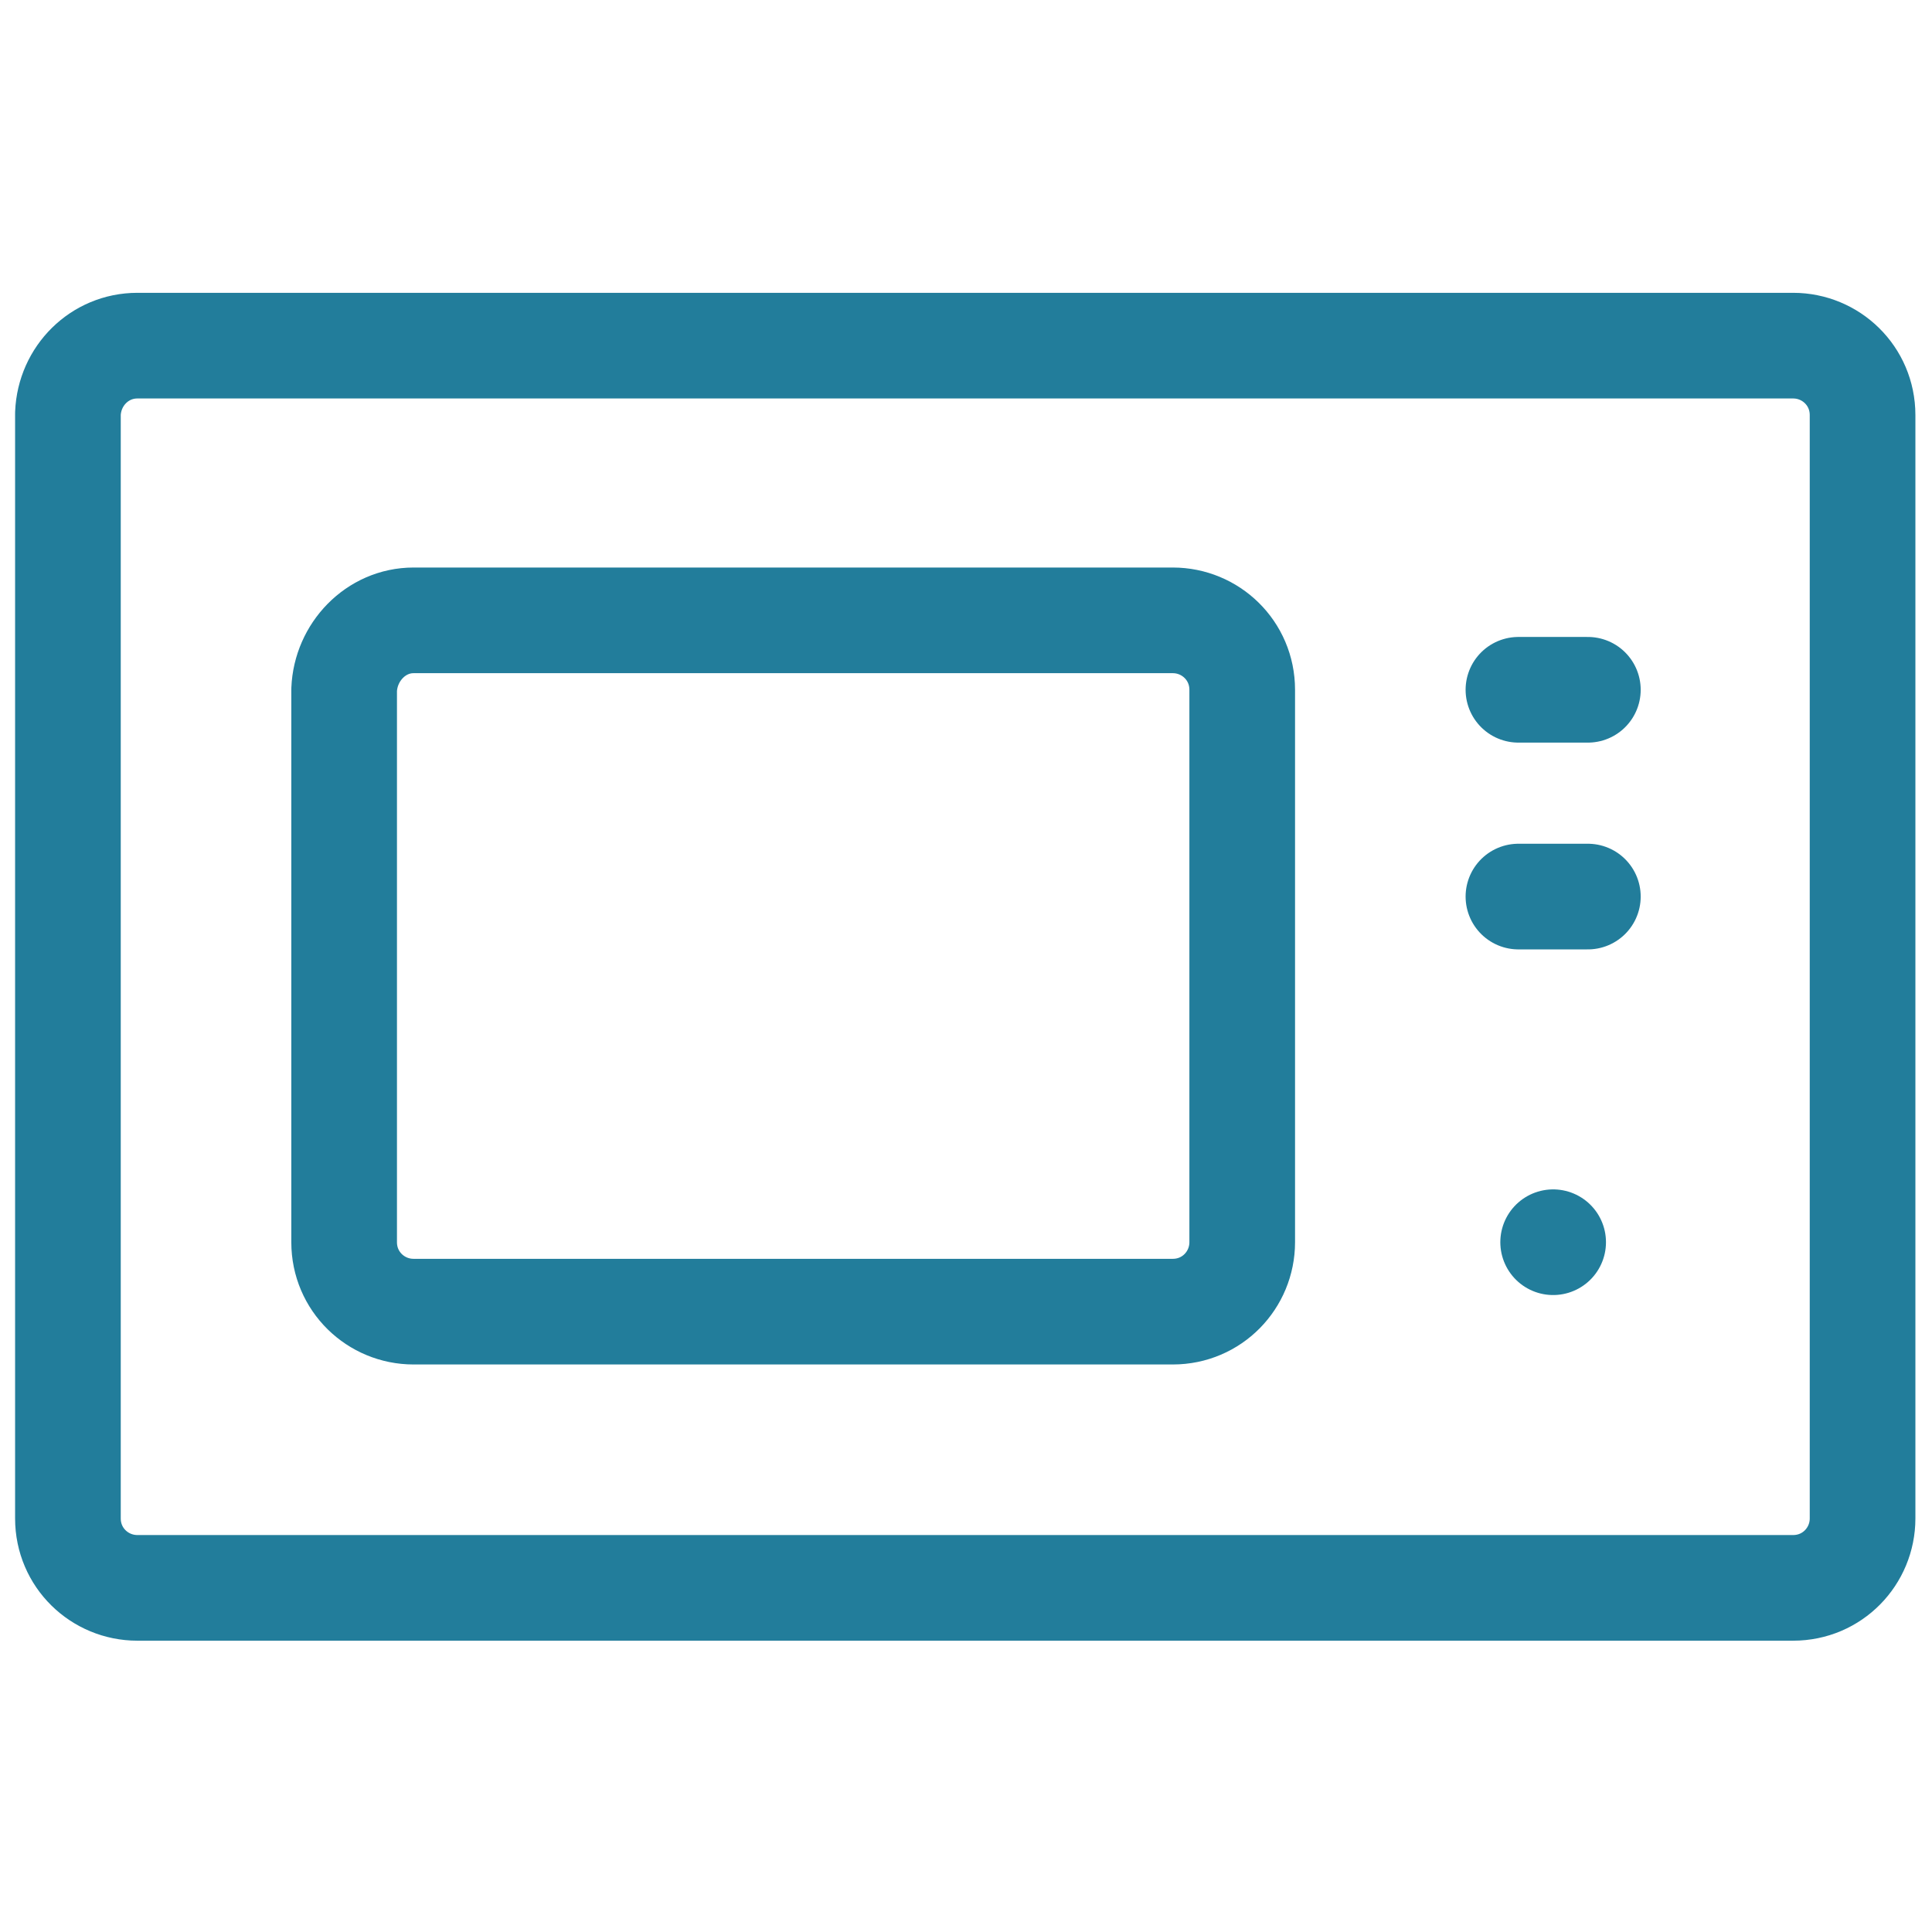
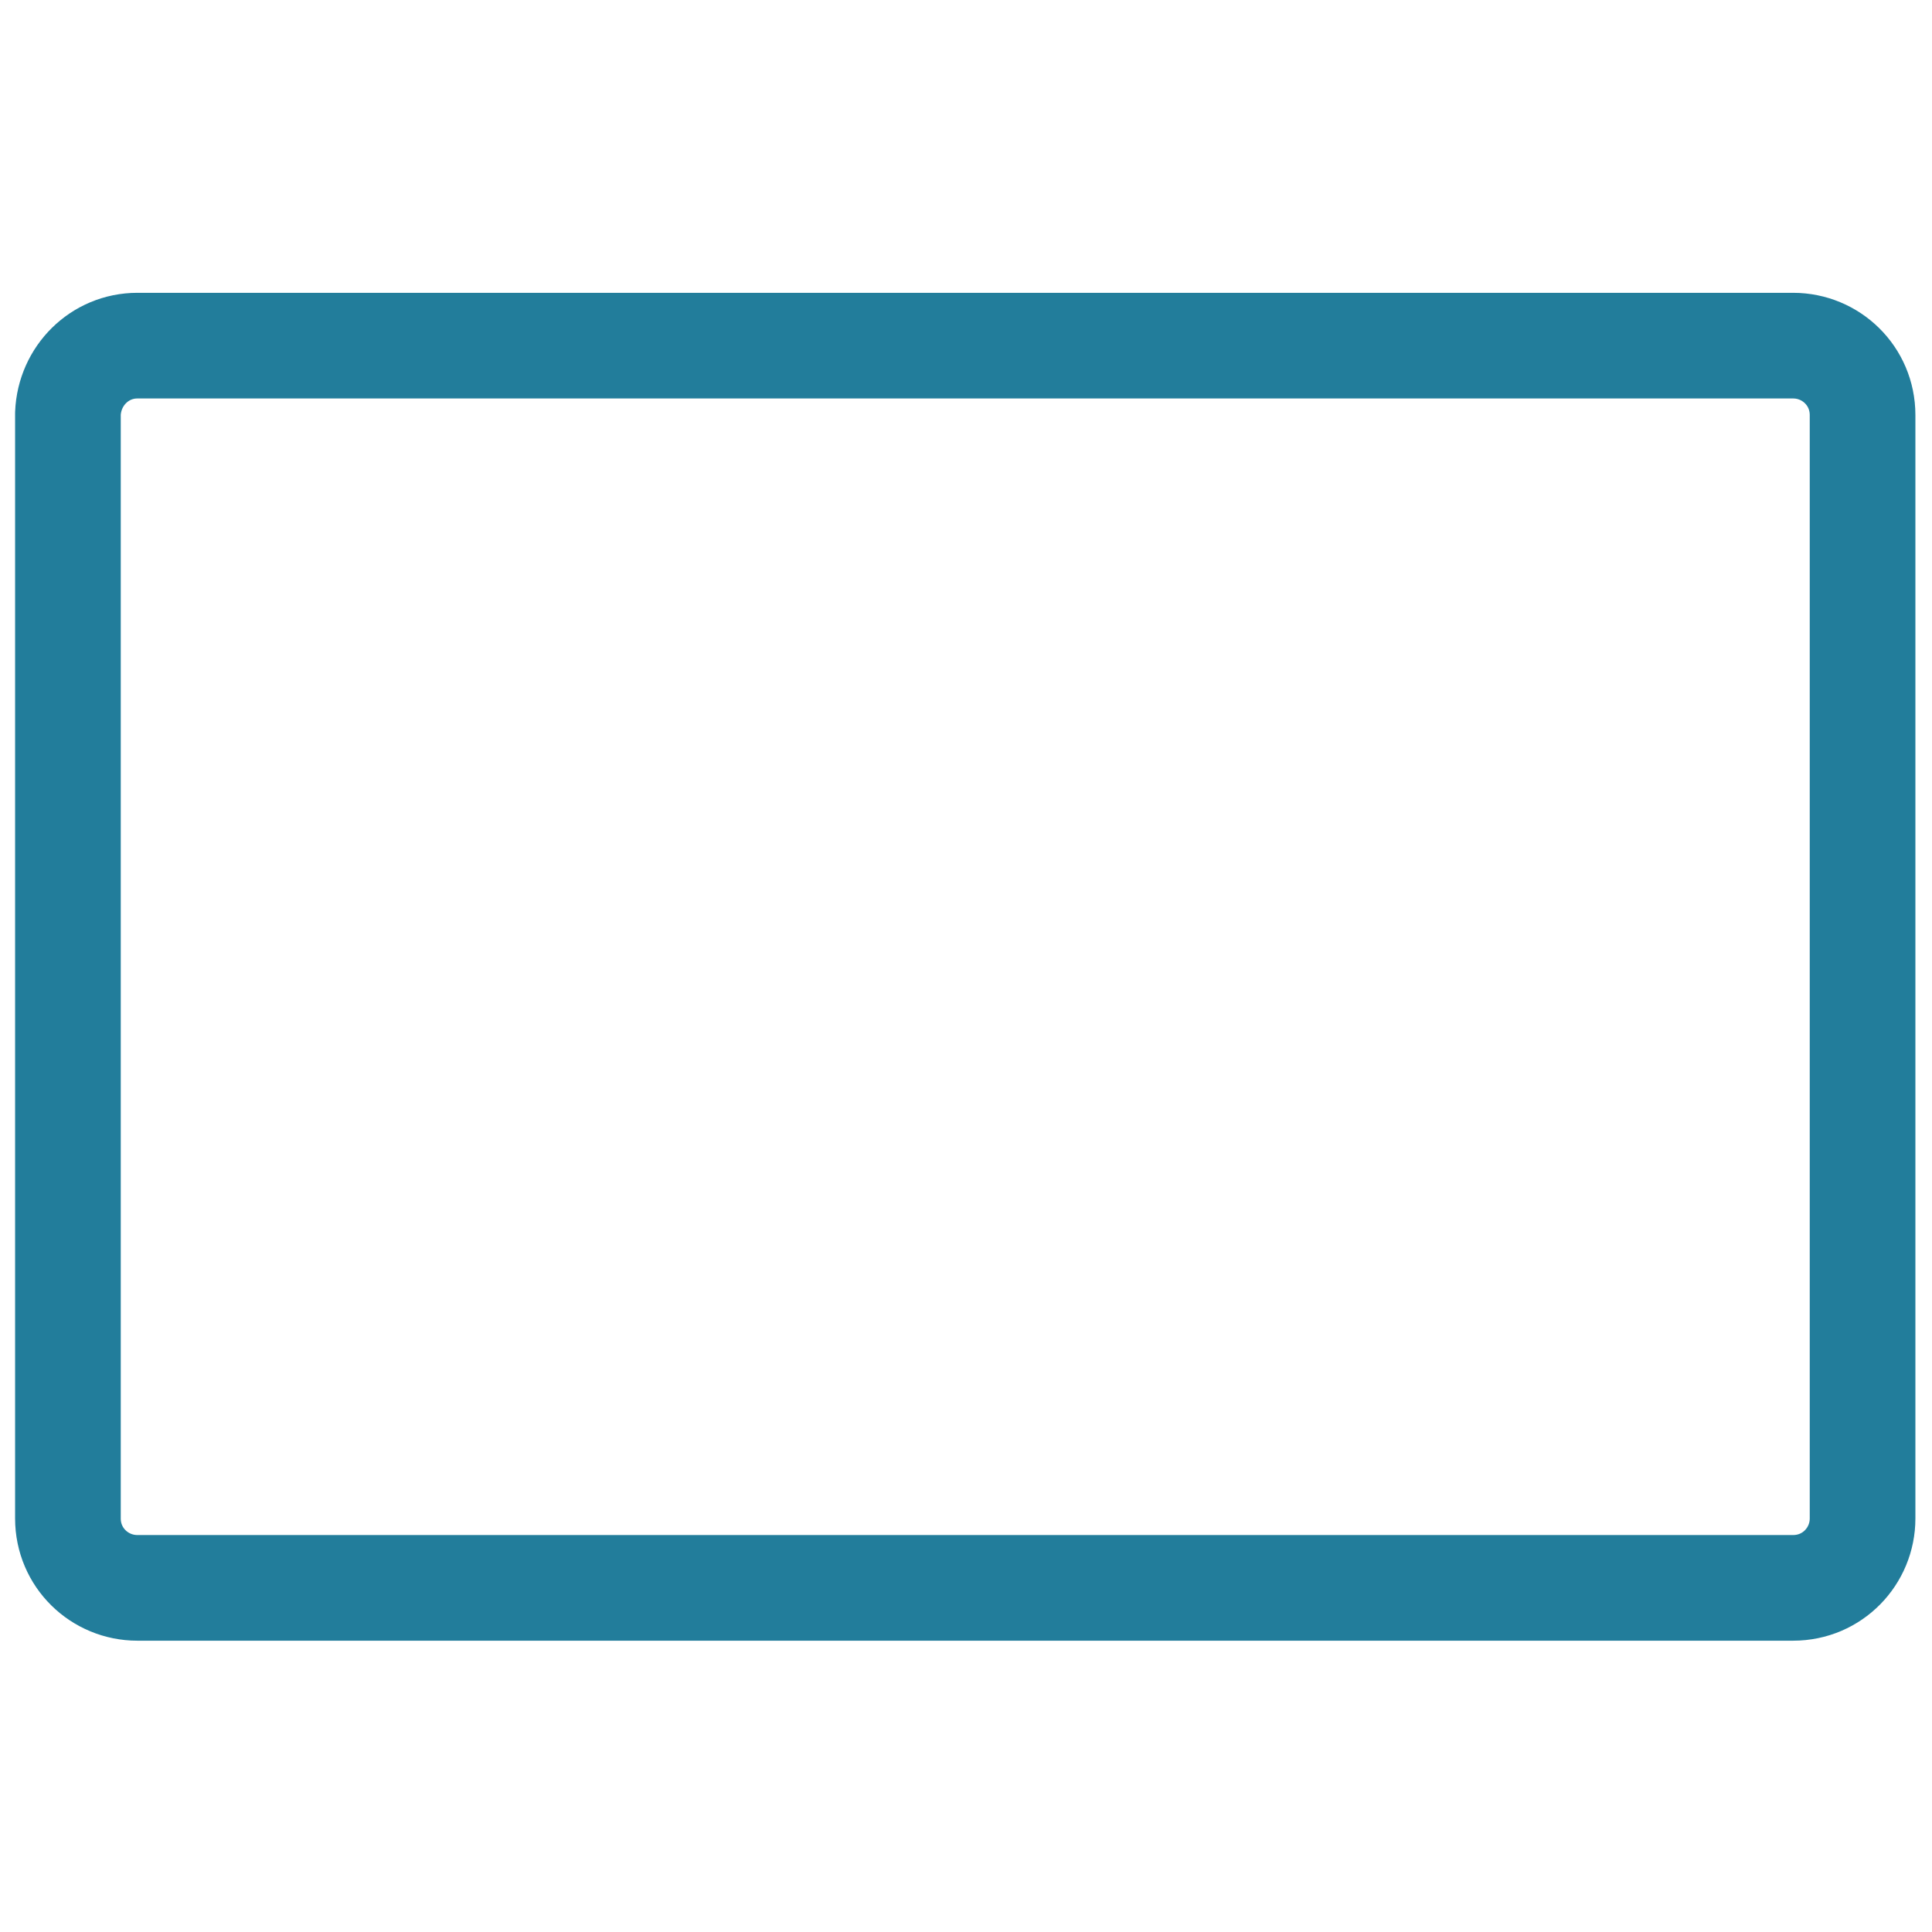
<svg xmlns="http://www.w3.org/2000/svg" version="1.1" id="Capa_1" x="0px" y="0px" viewBox="0 0 128 128" style="enable-background:new 0 0 128 128;" xml:space="preserve">
  <style type="text/css">
	.st0{fill:none;stroke:#227D9B;stroke-width:7;stroke-linecap:round;stroke-linejoin:round;stroke-miterlimit:36.571;}
</style>
  <g>
    <path class="st0" d="M9.1,22.9h109.7c2.5,0,4.6,2,4.6,4.6v73.1c0,2.5-2,4.6-4.6,4.6H9.1c-2.5,0-4.6-2-4.6-4.6V27.4   C4.6,24.9,6.6,22.9,9.1,22.9z" />
-     <path class="st0" d="M27.4,41.1h50.3c2.5,0,4.6,2,4.6,4.6v36.6c0,2.5-2,4.6-4.6,4.6H27.4c-2.5,0-4.6-2-4.6-4.6V45.7   C22.9,43.2,24.9,41.1,27.4,41.1z" />
-     <path class="st0" d="M100.6,45.7h4.6 M100.6,59.4h4.6 M102.9,82.3L102.9,82.3" />
  </g>
</svg>